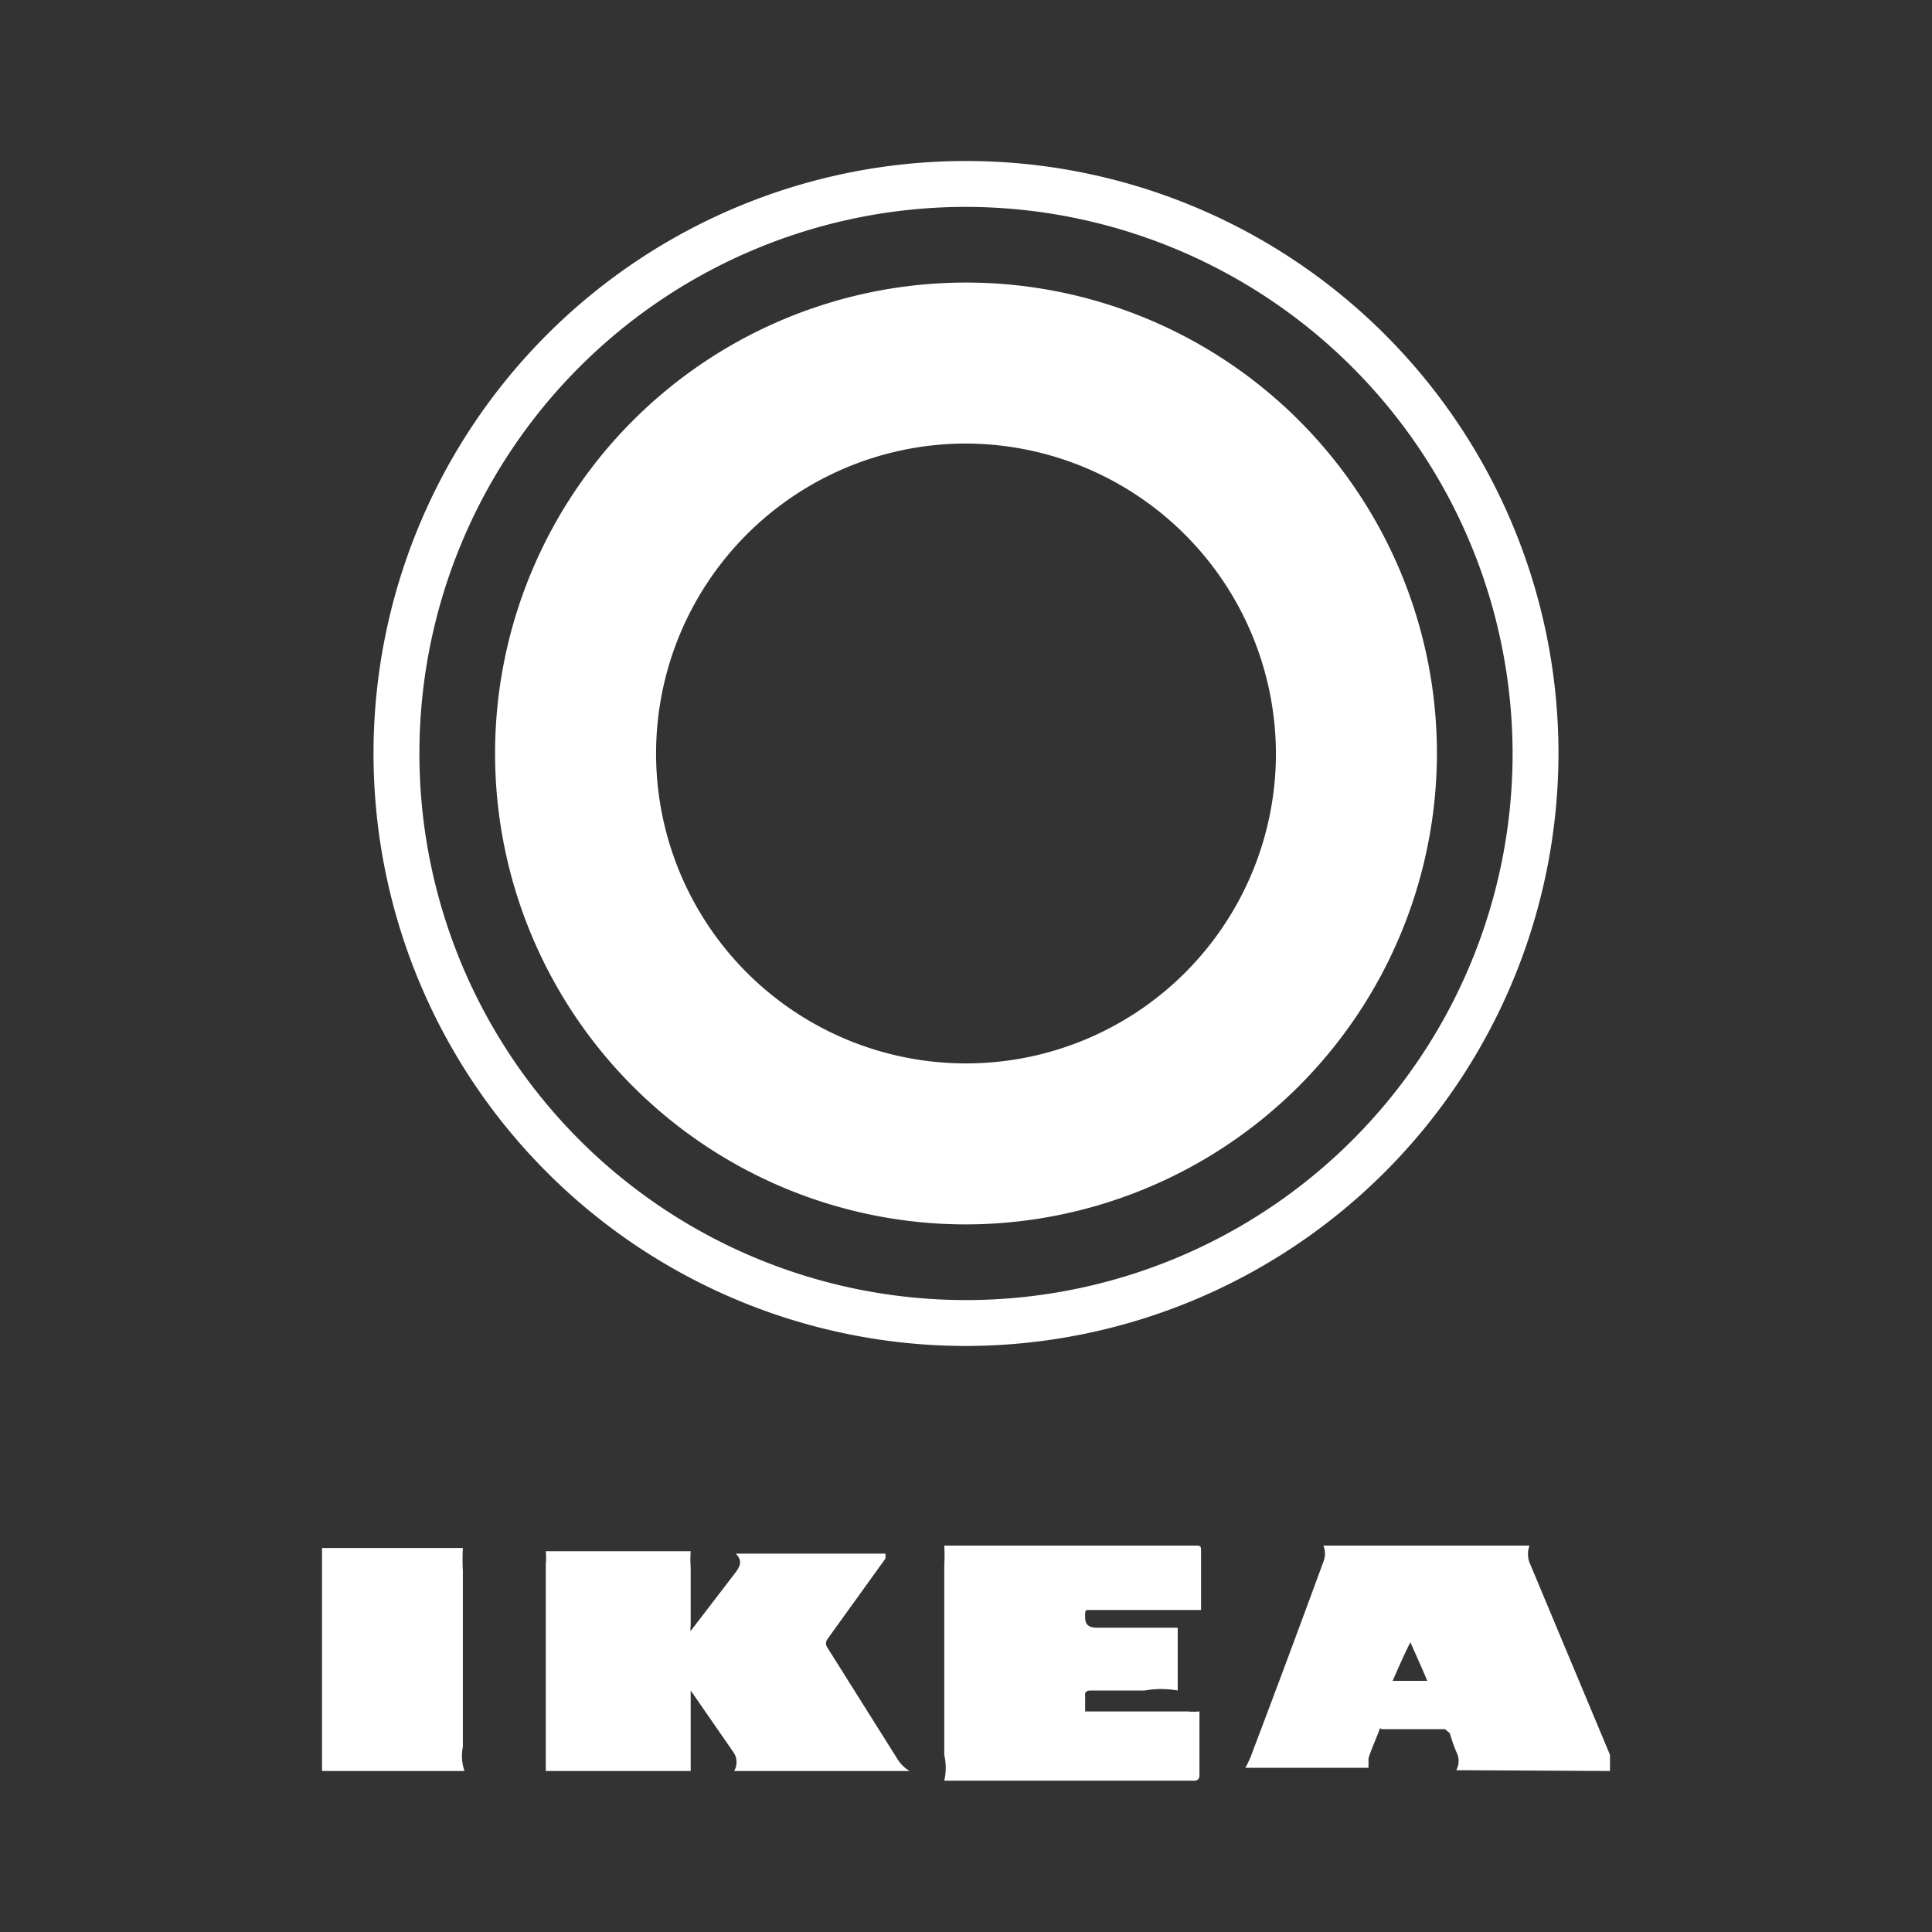
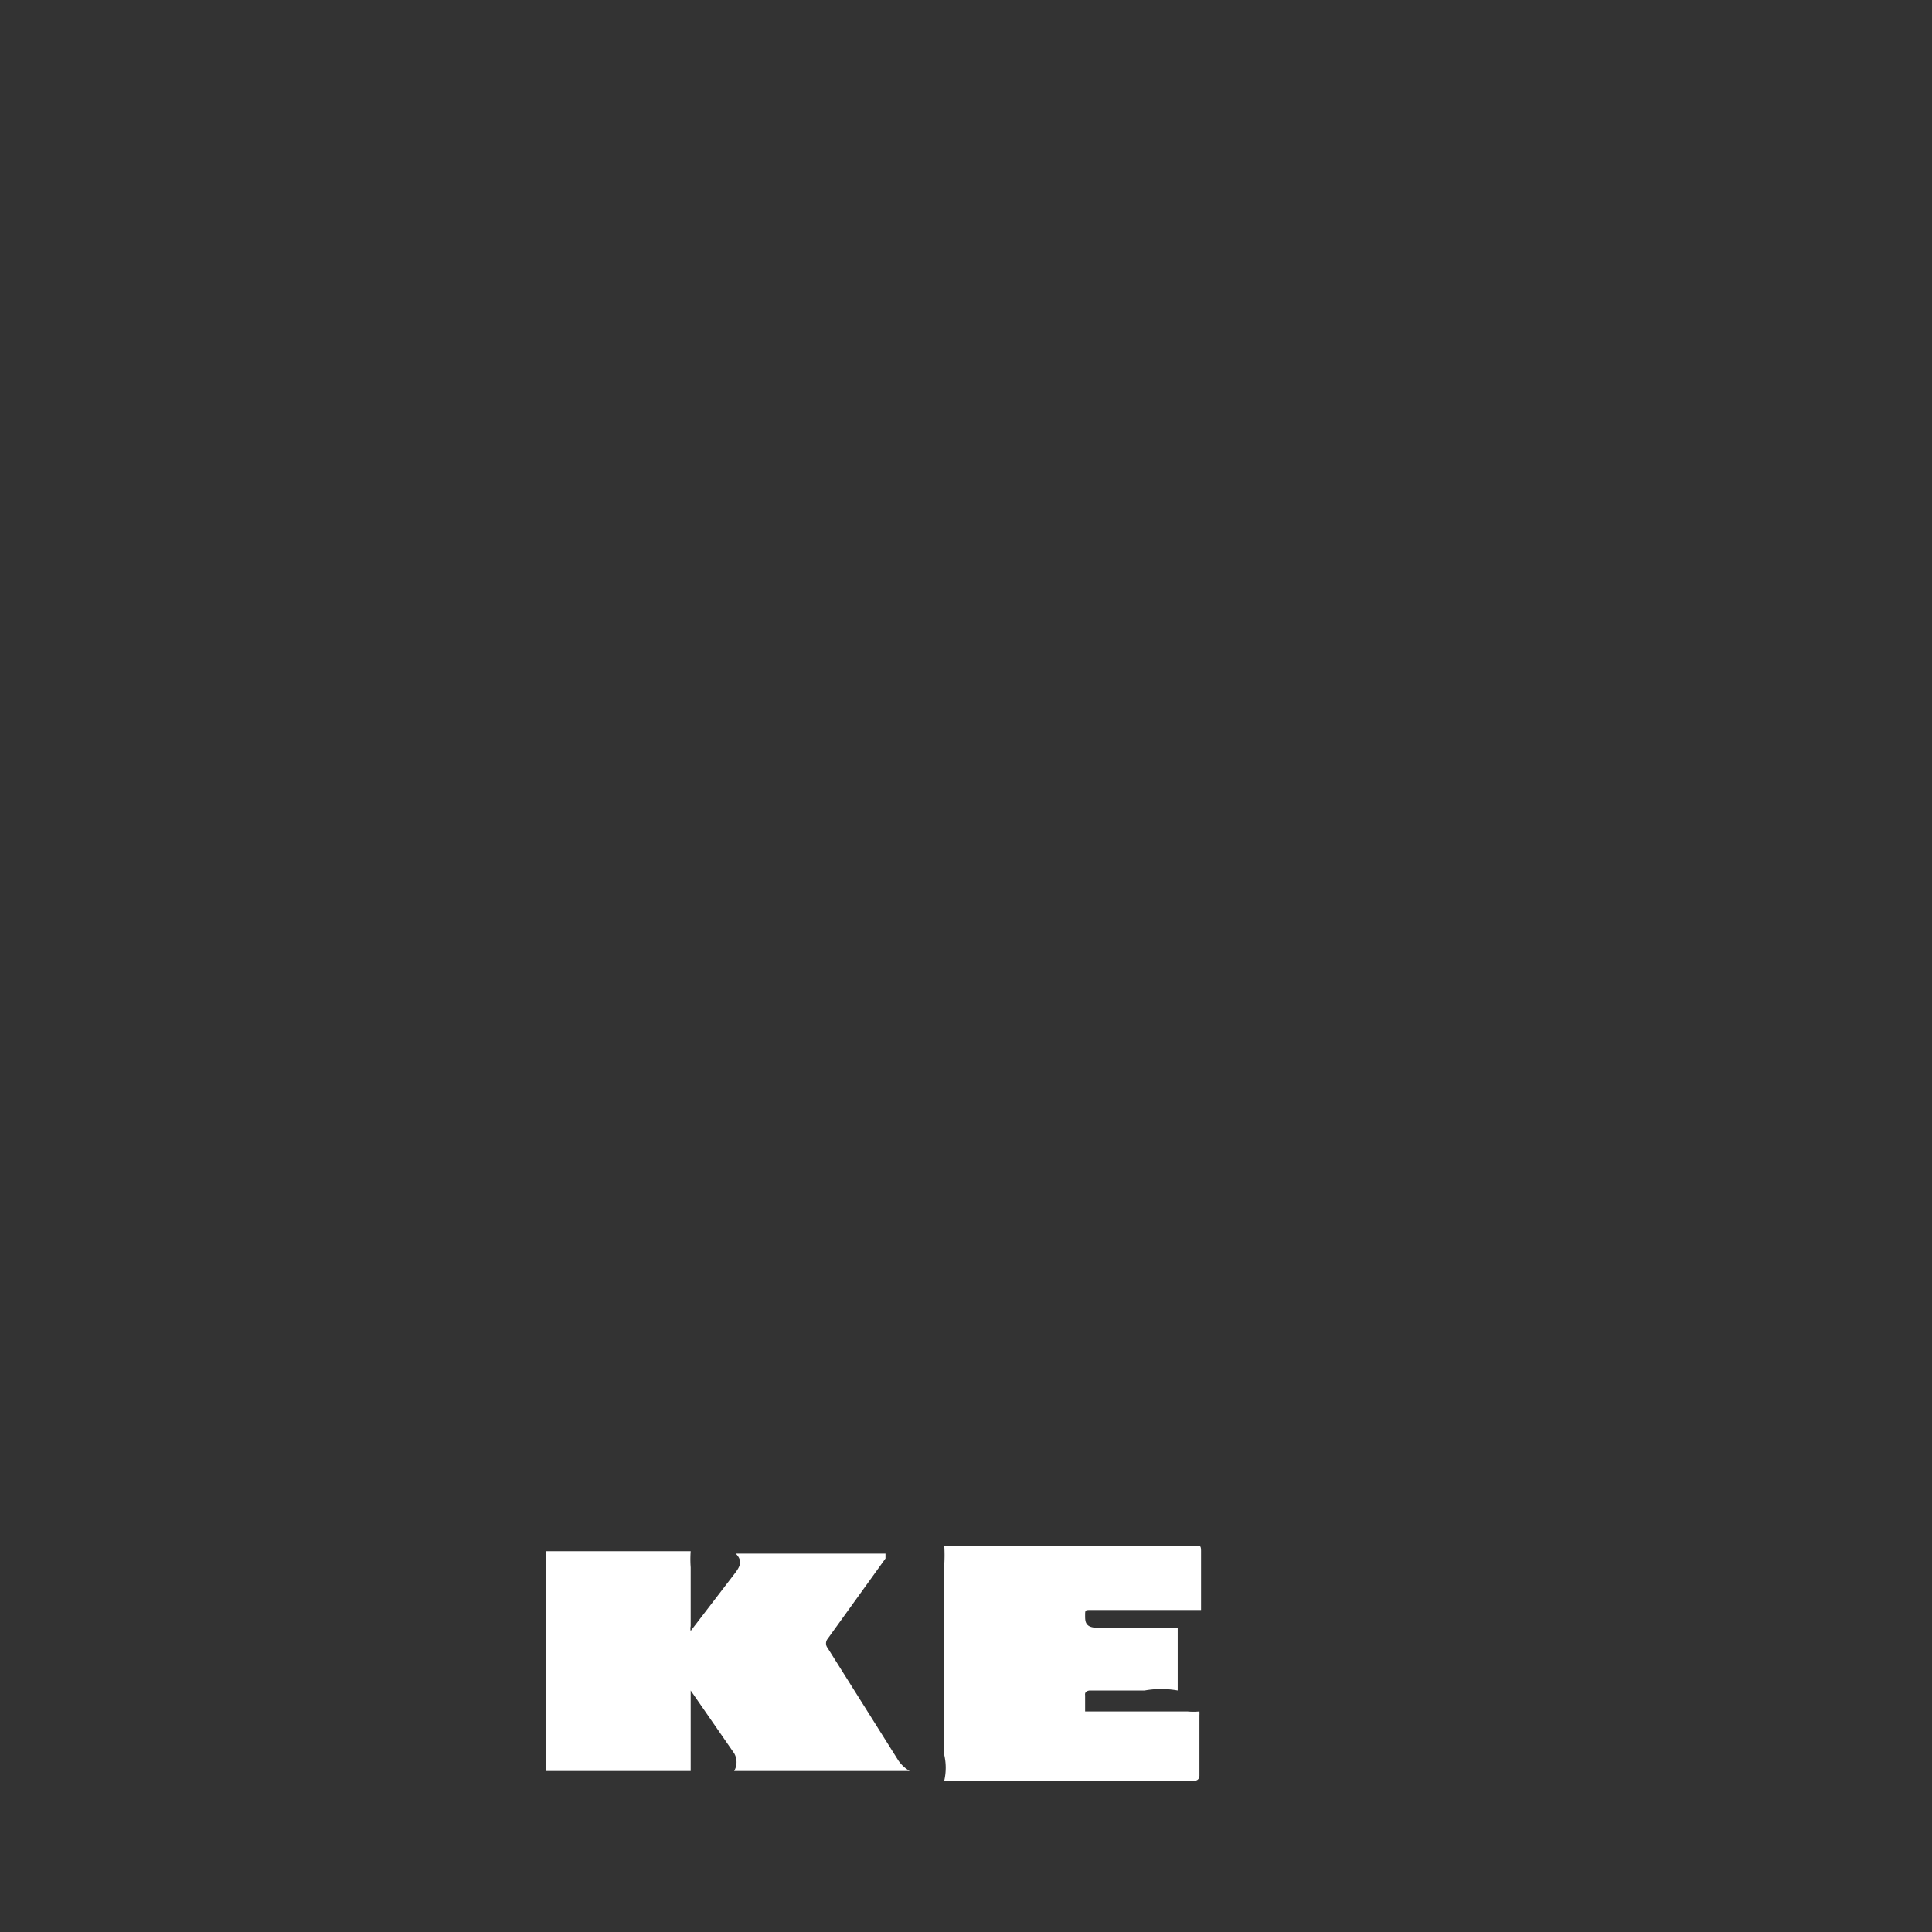
<svg xmlns="http://www.w3.org/2000/svg" id="Ebene_1" data-name="Ebene 1" viewBox="0 0 24 24">
  <rect x="0" y="0" width="24" height="24" fill="#333333" stroke="none" />
  <defs>
    <style>.cls-1{fill:#fff;}</style>
  </defs>
-   <path class="cls-1" d="M12,16.72a7.36,7.36,0,1,1,7.36-7.36A7.37,7.37,0,0,1,12,16.72ZM12,2.57a6.79,6.79,0,1,0,6.79,6.79A6.8,6.8,0,0,0,12,2.57Z" />
-   <path class="cls-1" d="M12,15.21a5.85,5.85,0,1,1,5.85-5.85A5.86,5.86,0,0,1,12,15.21Zm0-9.7a3.85,3.85,0,1,0,3.85,3.85A3.86,3.86,0,0,0,12,5.51Z" />
  <path class="cls-1" d="M11.3,22H9.12a.22.22,0,0,0,0-.22L8.58,21l0,0c0,.35,0,.69,0,1H6.78c0-.07,0-.14,0-.21,0-.79,0-1.58,0-2.36a.88.88,0,0,0,0-.16h1.8a1.36,1.36,0,0,0,0,.2v.73a.13.13,0,0,0,0,.06l0,0,.56-.73c.05-.07.09-.14,0-.23H11s0,0,0,.06l-.72,1a.09.09,0,0,0,0,.11l.88,1.4A.44.44,0,0,0,11.3,22Z" />
-   <path class="cls-1" d="M20,22,20,21.8l-1-2.39a.3.3,0,0,1,0-.21H16.44a.27.27,0,0,1,0,.2c-.29.79-.58,1.57-.88,2.36a1.21,1.21,0,0,1-.09.2H17s0-.08,0-.11.08-.22.12-.32,0-.05.06-.05h.77s0,0,.06.05a2.09,2.09,0,0,0,.08.23.24.24,0,0,1,0,.23Zm-2.7-1.12c.07-.16.14-.32.22-.48.07.16.14.31.21.48Z" />
  <path class="cls-1" d="M14.94,20H13.55c-.07,0-.07,0-.07.07s0,.15.15.15h.81l.19,0V21a1.17,1.17,0,0,0-.41,0h-.68s-.07,0-.06.06v.15s0,.05,0,.05h1.27a.8.8,0,0,0,.15,0,.43.43,0,0,1,0,.05v.75s0,.06-.06.06H11.73a.71.71,0,0,0,0-.32V19.44a1.94,1.94,0,0,0,0-.24h3.12c.06,0,.07,0,.07.07V20Z" />
-   <path class="cls-1" d="M5.77,22H4c0-.08,0-.16,0-.24V19.4c0-.06,0-.11,0-.17H5.75a2.64,2.64,0,0,0,0,.29V21.7A.57.57,0,0,0,5.77,22Z" />
</svg>